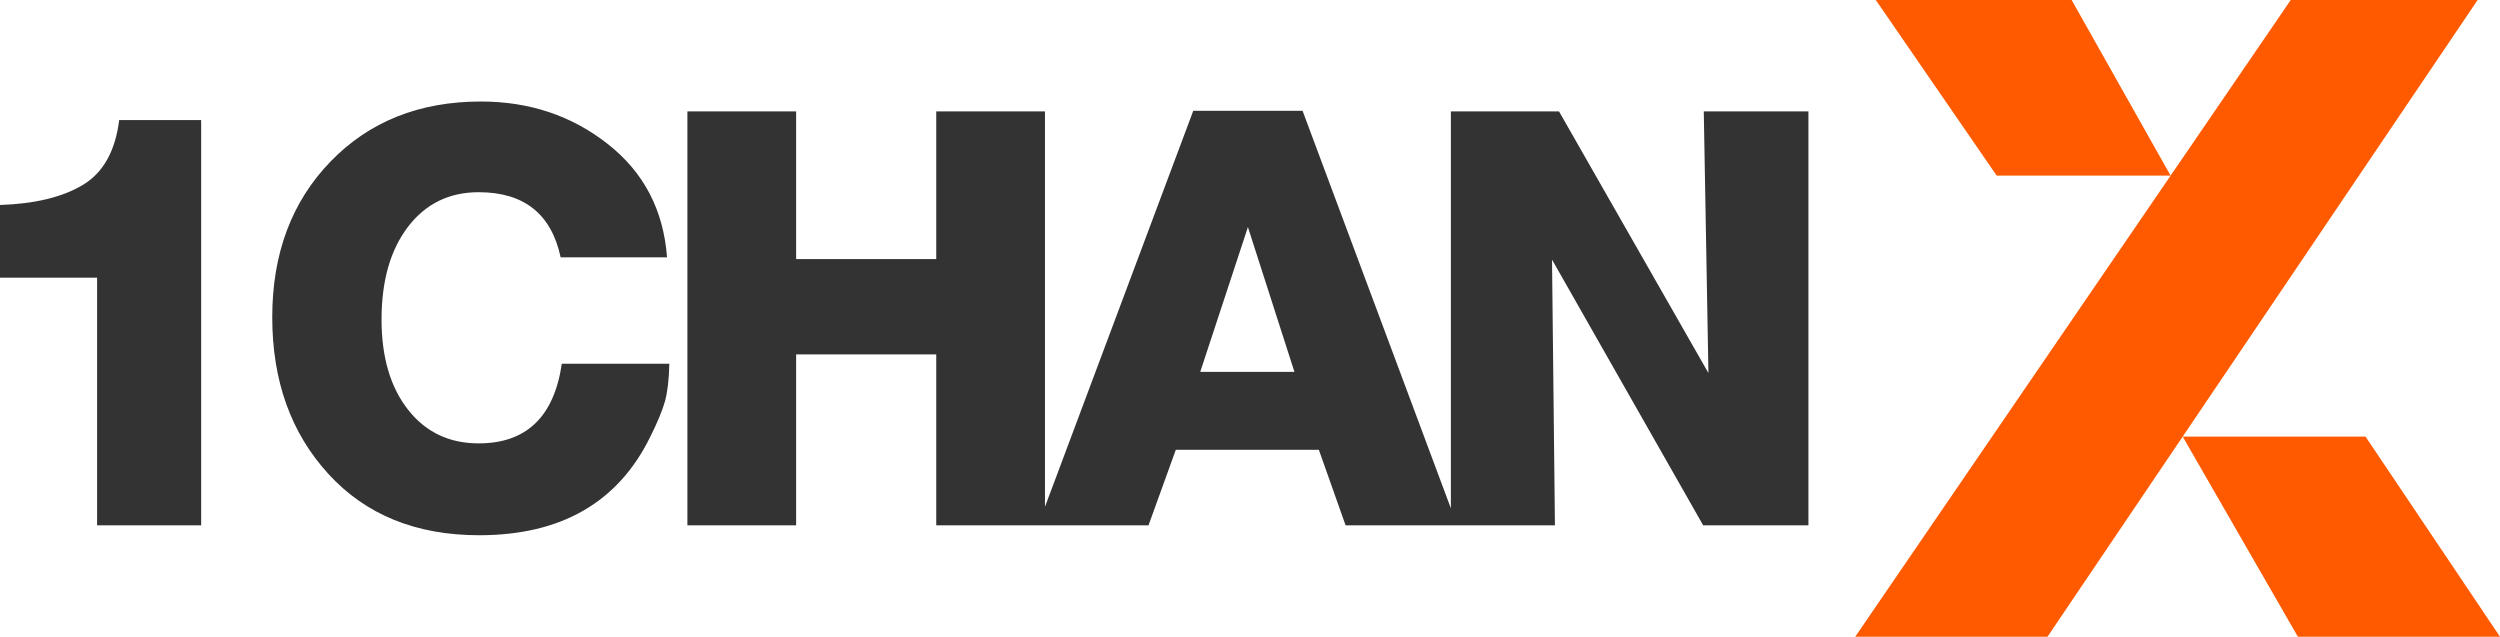
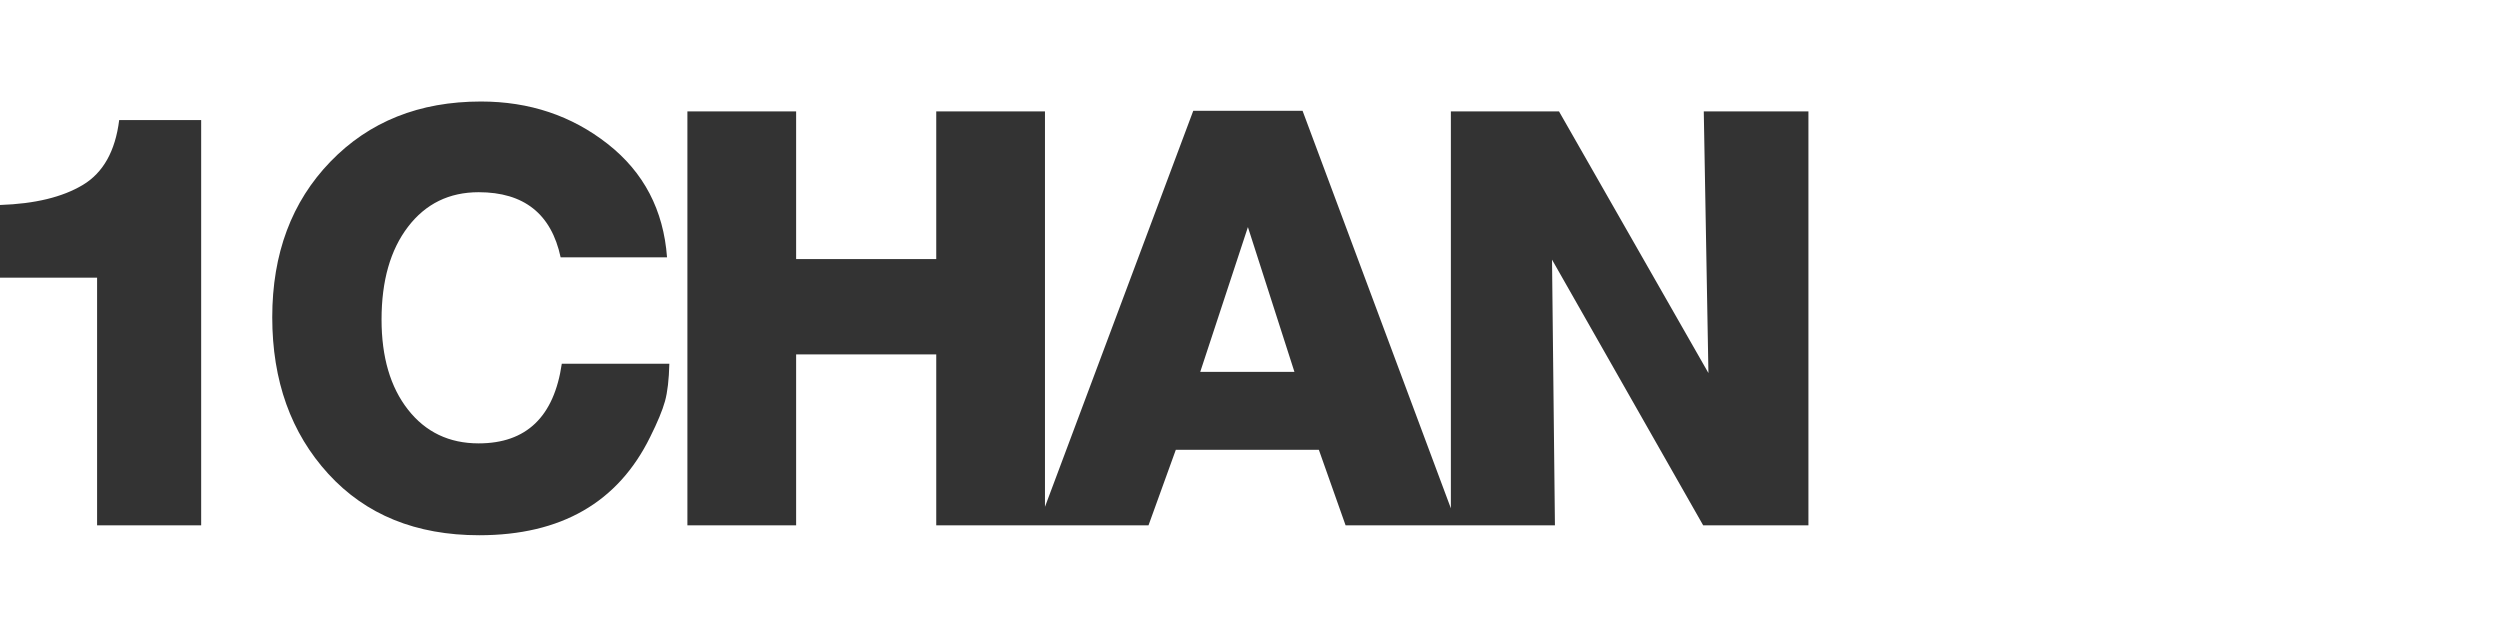
<svg xmlns="http://www.w3.org/2000/svg" xml:space="preserve" width="91.015mm" height="23.181mm" version="1.1" style="shape-rendering:geometricPrecision; text-rendering:geometricPrecision; image-rendering:optimizeQuality; fill-rule:evenodd; clip-rule:evenodd" viewBox="0 0 31071.4 7913.7">
  <defs>
    <style type="text/css">
    .fil1 {fill:#FF5A00}
    .fil0 {fill:#333333;fill-rule:nonzero}
  </style>
  </defs>
  <g>
    <path class="fil0" d="M2500.2 1492.8l0 5036.5 -1293.5 0 0 -3078.3 -1206.7 0 0 -903.3c433.6,-14.4 776.8,-97.5 1029.7,-249.3 252.9,-151.7 403.5,-420.3 451.6,-805.7l1018.9 0zm4482 3027.7l1336.8 0c-4.8,197.5 -22.9,352.9 -54.2,466.1 -31.3,113.2 -92.7,261.3 -184.2,444.4 -399.9,814.1 -1108,1221.2 -2124.5,1221.2 -785.2,0 -1410.3,-254.1 -1875.1,-762.3 -464.9,-508.2 -697.3,-1157.4 -697.3,-1947.4 0,-790 240.9,-1434.4 722.6,-1933 481.7,-498.6 1105.6,-747.9 1871.5,-747.9 602.2,0 1127.3,175.8 1575.3,527.5 448,351.7 693.7,821.4 737.1,1409.1l-1322.4 0c-115.6,-539.6 -455.2,-809.3 -1018.9,-809.3 -366.1,0 -658.8,143.3 -878,429.9 -219.2,286.6 -328.8,670.8 -328.8,1152.6 0,467.3 109.6,840.6 328.8,1120 219.2,279.4 511.8,419.1 878,419.1 592.5,0 937,-330 1033.3,-990zm6005.3 -3136.1l0 5144.9 -1351.3 0 0 -2124.4 -1741.4 0 0 2124.4 -1351.3 0 0 -5144.9 1351.3 0 0 1835.4 1741.4 0 0 -1835.4 1351.3 0zm3201.6 -7.2l1922.1 5152.2 -1387.4 0 -332.4 -939.4 -1777.6 0 -339.6 939.4 -1373 0 1929.3 -5152.2 1358.5 0zm-101.2 3244.5l-578.1 -1799.3 -592.5 1799.3 1170.6 0zm1944.3 1907.7l0 -5144.9 1344 0 1857.1 3251.7 -57.8 -3251.7 1300.7 0 0 5144.9 -1307.9 0 -1878.8 -3302.3 36.1 3302.3 -1293.4 0z" />
-     <path class="fil1" d="M28470.5 0l-5412.8 7913.7 2389.7 0 1680.3 -2487.3 1431.8 2487.3 2512 0 -1671.6 -2487.4 -2272.2 0 3665.8 -5426.3 -2323 0zm-2723.1 0l1230.2 2182.6 -2161.8 0 -1502.5 -2182.6 2434.1 0z" />
  </g>
</svg>